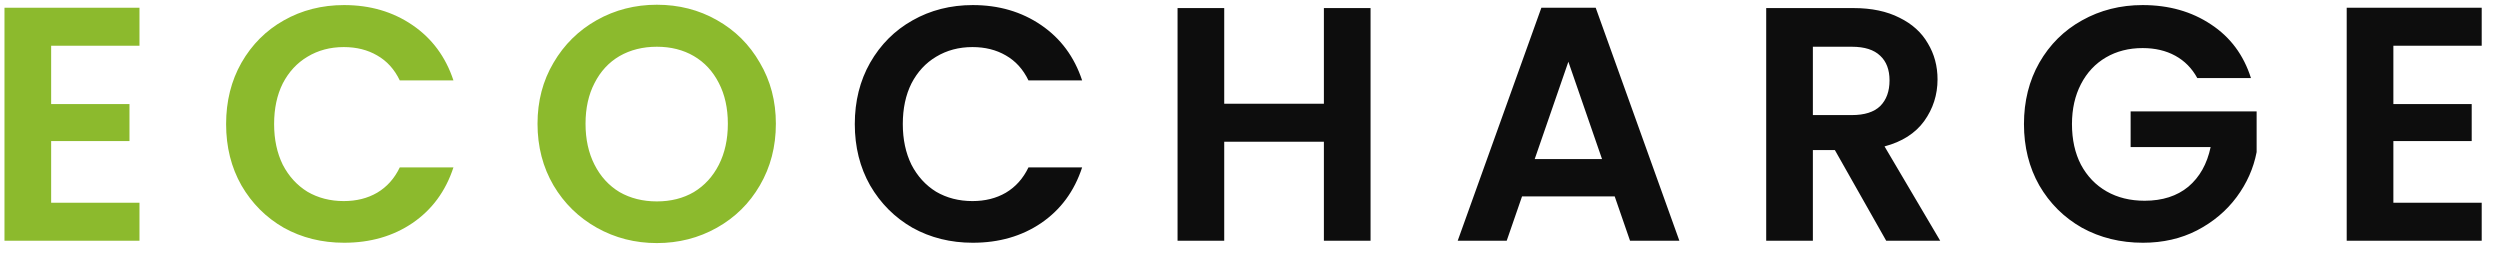
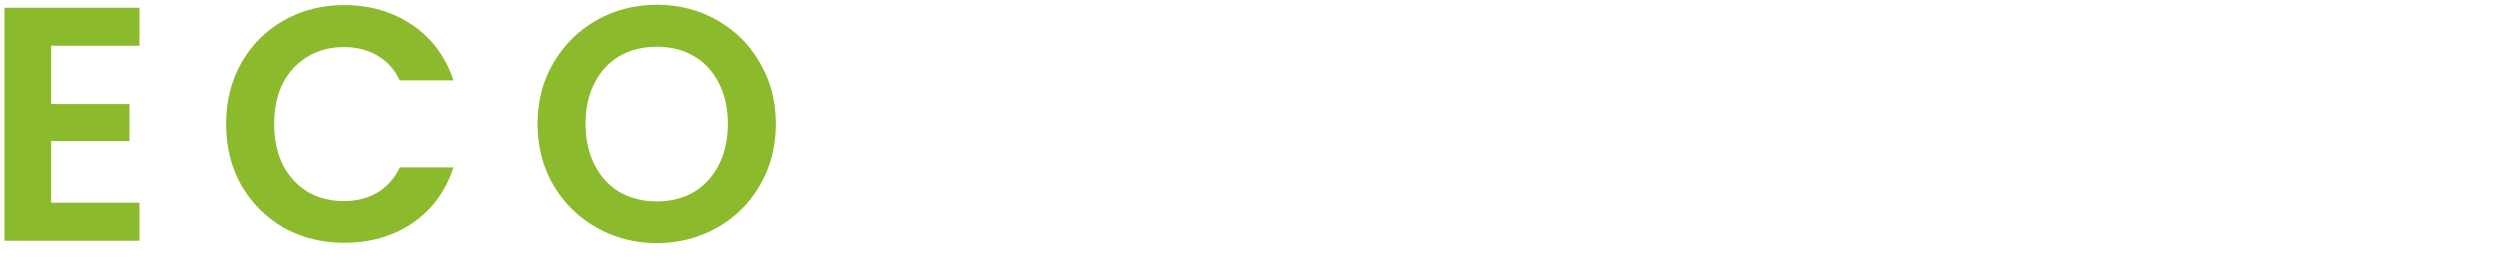
<svg xmlns="http://www.w3.org/2000/svg" width="135" height="14" viewBox="0 0 135 14" fill="none">
  <path d="M2.762 2.47V5.62H6.992V7.618H2.762V10.948H7.532V13H0.242V0.418H7.532V2.47H2.762ZM12.21 6.7C12.21 5.464 12.486 4.36 13.038 3.388C13.602 2.404 14.364 1.642 15.324 1.102C16.296 0.55 17.382 0.274 18.582 0.274C19.986 0.274 21.216 0.634 22.272 1.354C23.328 2.074 24.066 3.07 24.486 4.342H21.588C21.3 3.742 20.892 3.292 20.364 2.992C19.848 2.692 19.248 2.542 18.564 2.542C17.832 2.542 17.178 2.716 16.602 3.064C16.038 3.4 15.594 3.88 15.27 4.504C14.958 5.128 14.802 5.86 14.802 6.7C14.802 7.528 14.958 8.26 15.27 8.896C15.594 9.52 16.038 10.006 16.602 10.354C17.178 10.69 17.832 10.858 18.564 10.858C19.248 10.858 19.848 10.708 20.364 10.408C20.892 10.096 21.3 9.64 21.588 9.04H24.486C24.066 10.324 23.328 11.326 22.272 12.046C21.228 12.754 19.998 13.108 18.582 13.108C17.382 13.108 16.296 12.838 15.324 12.298C14.364 11.746 13.602 10.984 13.038 10.012C12.486 9.04 12.21 7.936 12.21 6.7ZM35.471 13.126C34.294 13.126 33.215 12.85 32.23 12.298C31.247 11.746 30.466 10.984 29.89 10.012C29.314 9.028 29.026 7.918 29.026 6.682C29.026 5.458 29.314 4.36 29.89 3.388C30.466 2.404 31.247 1.636 32.23 1.084C33.215 0.532 34.294 0.256 35.471 0.256C36.658 0.256 37.739 0.532 38.711 1.084C39.694 1.636 40.468 2.404 41.032 3.388C41.608 4.36 41.897 5.458 41.897 6.682C41.897 7.918 41.608 9.028 41.032 10.012C40.468 10.984 39.694 11.746 38.711 12.298C37.727 12.85 36.647 13.126 35.471 13.126ZM35.471 10.876C36.227 10.876 36.892 10.708 37.468 10.372C38.044 10.024 38.495 9.532 38.819 8.896C39.142 8.26 39.304 7.522 39.304 6.682C39.304 5.842 39.142 5.11 38.819 4.486C38.495 3.85 38.044 3.364 37.468 3.028C36.892 2.692 36.227 2.524 35.471 2.524C34.715 2.524 34.042 2.692 33.455 3.028C32.879 3.364 32.428 3.85 32.105 4.486C31.78 5.11 31.619 5.842 31.619 6.682C31.619 7.522 31.78 8.26 32.105 8.896C32.428 9.532 32.879 10.024 33.455 10.372C34.042 10.708 34.715 10.876 35.471 10.876Z" fill="#8CBA2D" />
-   <path d="M46.159 6.7C46.159 5.464 46.435 4.36 46.987 3.388C47.551 2.404 48.313 1.642 49.273 1.102C50.245 0.55 51.331 0.274 52.531 0.274C53.935 0.274 55.165 0.634 56.221 1.354C57.277 2.074 58.015 3.07 58.435 4.342H55.537C55.249 3.742 54.841 3.292 54.313 2.992C53.797 2.692 53.197 2.542 52.513 2.542C51.781 2.542 51.127 2.716 50.551 3.064C49.987 3.4 49.543 3.88 49.219 4.504C48.907 5.128 48.751 5.86 48.751 6.7C48.751 7.528 48.907 8.26 49.219 8.896C49.543 9.52 49.987 10.006 50.551 10.354C51.127 10.69 51.781 10.858 52.513 10.858C53.197 10.858 53.797 10.708 54.313 10.408C54.841 10.096 55.249 9.64 55.537 9.04H58.435C58.015 10.324 57.277 11.326 56.221 12.046C55.177 12.754 53.947 13.108 52.531 13.108C51.331 13.108 50.245 12.838 49.273 12.298C48.313 11.746 47.551 10.984 46.987 10.012C46.435 9.04 46.159 7.936 46.159 6.7ZM74.01 0.436V13H71.49V7.654H66.108V13H63.588V0.436H66.108V5.602H71.49V0.436H74.01ZM87.194 10.606H82.19L81.362 13H78.716L83.234 0.418H86.168L90.686 13H88.022L87.194 10.606ZM86.51 8.59L84.692 3.334L82.874 8.59H86.51ZM101.855 13L99.083 8.104H97.895V13H95.375V0.436H100.091C101.063 0.436 101.891 0.61 102.575 0.958C103.259 1.294 103.769 1.756 104.105 2.344C104.453 2.92 104.627 3.568 104.627 4.288C104.627 5.116 104.387 5.866 103.907 6.538C103.427 7.198 102.713 7.654 101.765 7.906L104.771 13H101.855ZM97.895 6.214H100.001C100.685 6.214 101.195 6.052 101.531 5.728C101.867 5.392 102.035 4.93 102.035 4.342C102.035 3.766 101.867 3.322 101.531 3.01C101.195 2.686 100.685 2.524 100.001 2.524H97.895V6.214ZM118.654 4.216C118.366 3.688 117.97 3.286 117.466 3.01C116.962 2.734 116.374 2.596 115.702 2.596C114.958 2.596 114.298 2.764 113.722 3.1C113.146 3.436 112.696 3.916 112.372 4.54C112.048 5.164 111.886 5.884 111.886 6.7C111.886 7.54 112.048 8.272 112.372 8.896C112.708 9.52 113.17 10 113.758 10.336C114.346 10.672 115.03 10.84 115.81 10.84C116.77 10.84 117.556 10.588 118.168 10.084C118.78 9.568 119.182 8.854 119.374 7.942H115.054V6.016H121.858V8.212C121.69 9.088 121.33 9.898 120.778 10.642C120.226 11.386 119.512 11.986 118.636 12.442C117.772 12.886 116.8 13.108 115.72 13.108C114.508 13.108 113.41 12.838 112.426 12.298C111.454 11.746 110.686 10.984 110.122 10.012C109.57 9.04 109.294 7.936 109.294 6.7C109.294 5.464 109.57 4.36 110.122 3.388C110.686 2.404 111.454 1.642 112.426 1.102C113.41 0.55 114.502 0.274 115.702 0.274C117.118 0.274 118.348 0.622 119.392 1.318C120.436 2.002 121.156 2.968 121.552 4.216H118.654ZM129.242 2.47V5.62H133.472V7.618H129.242V10.948H134.012V13H126.722V0.418H134.012V2.47H129.242Z" fill="#0D0D0D" />
</svg>